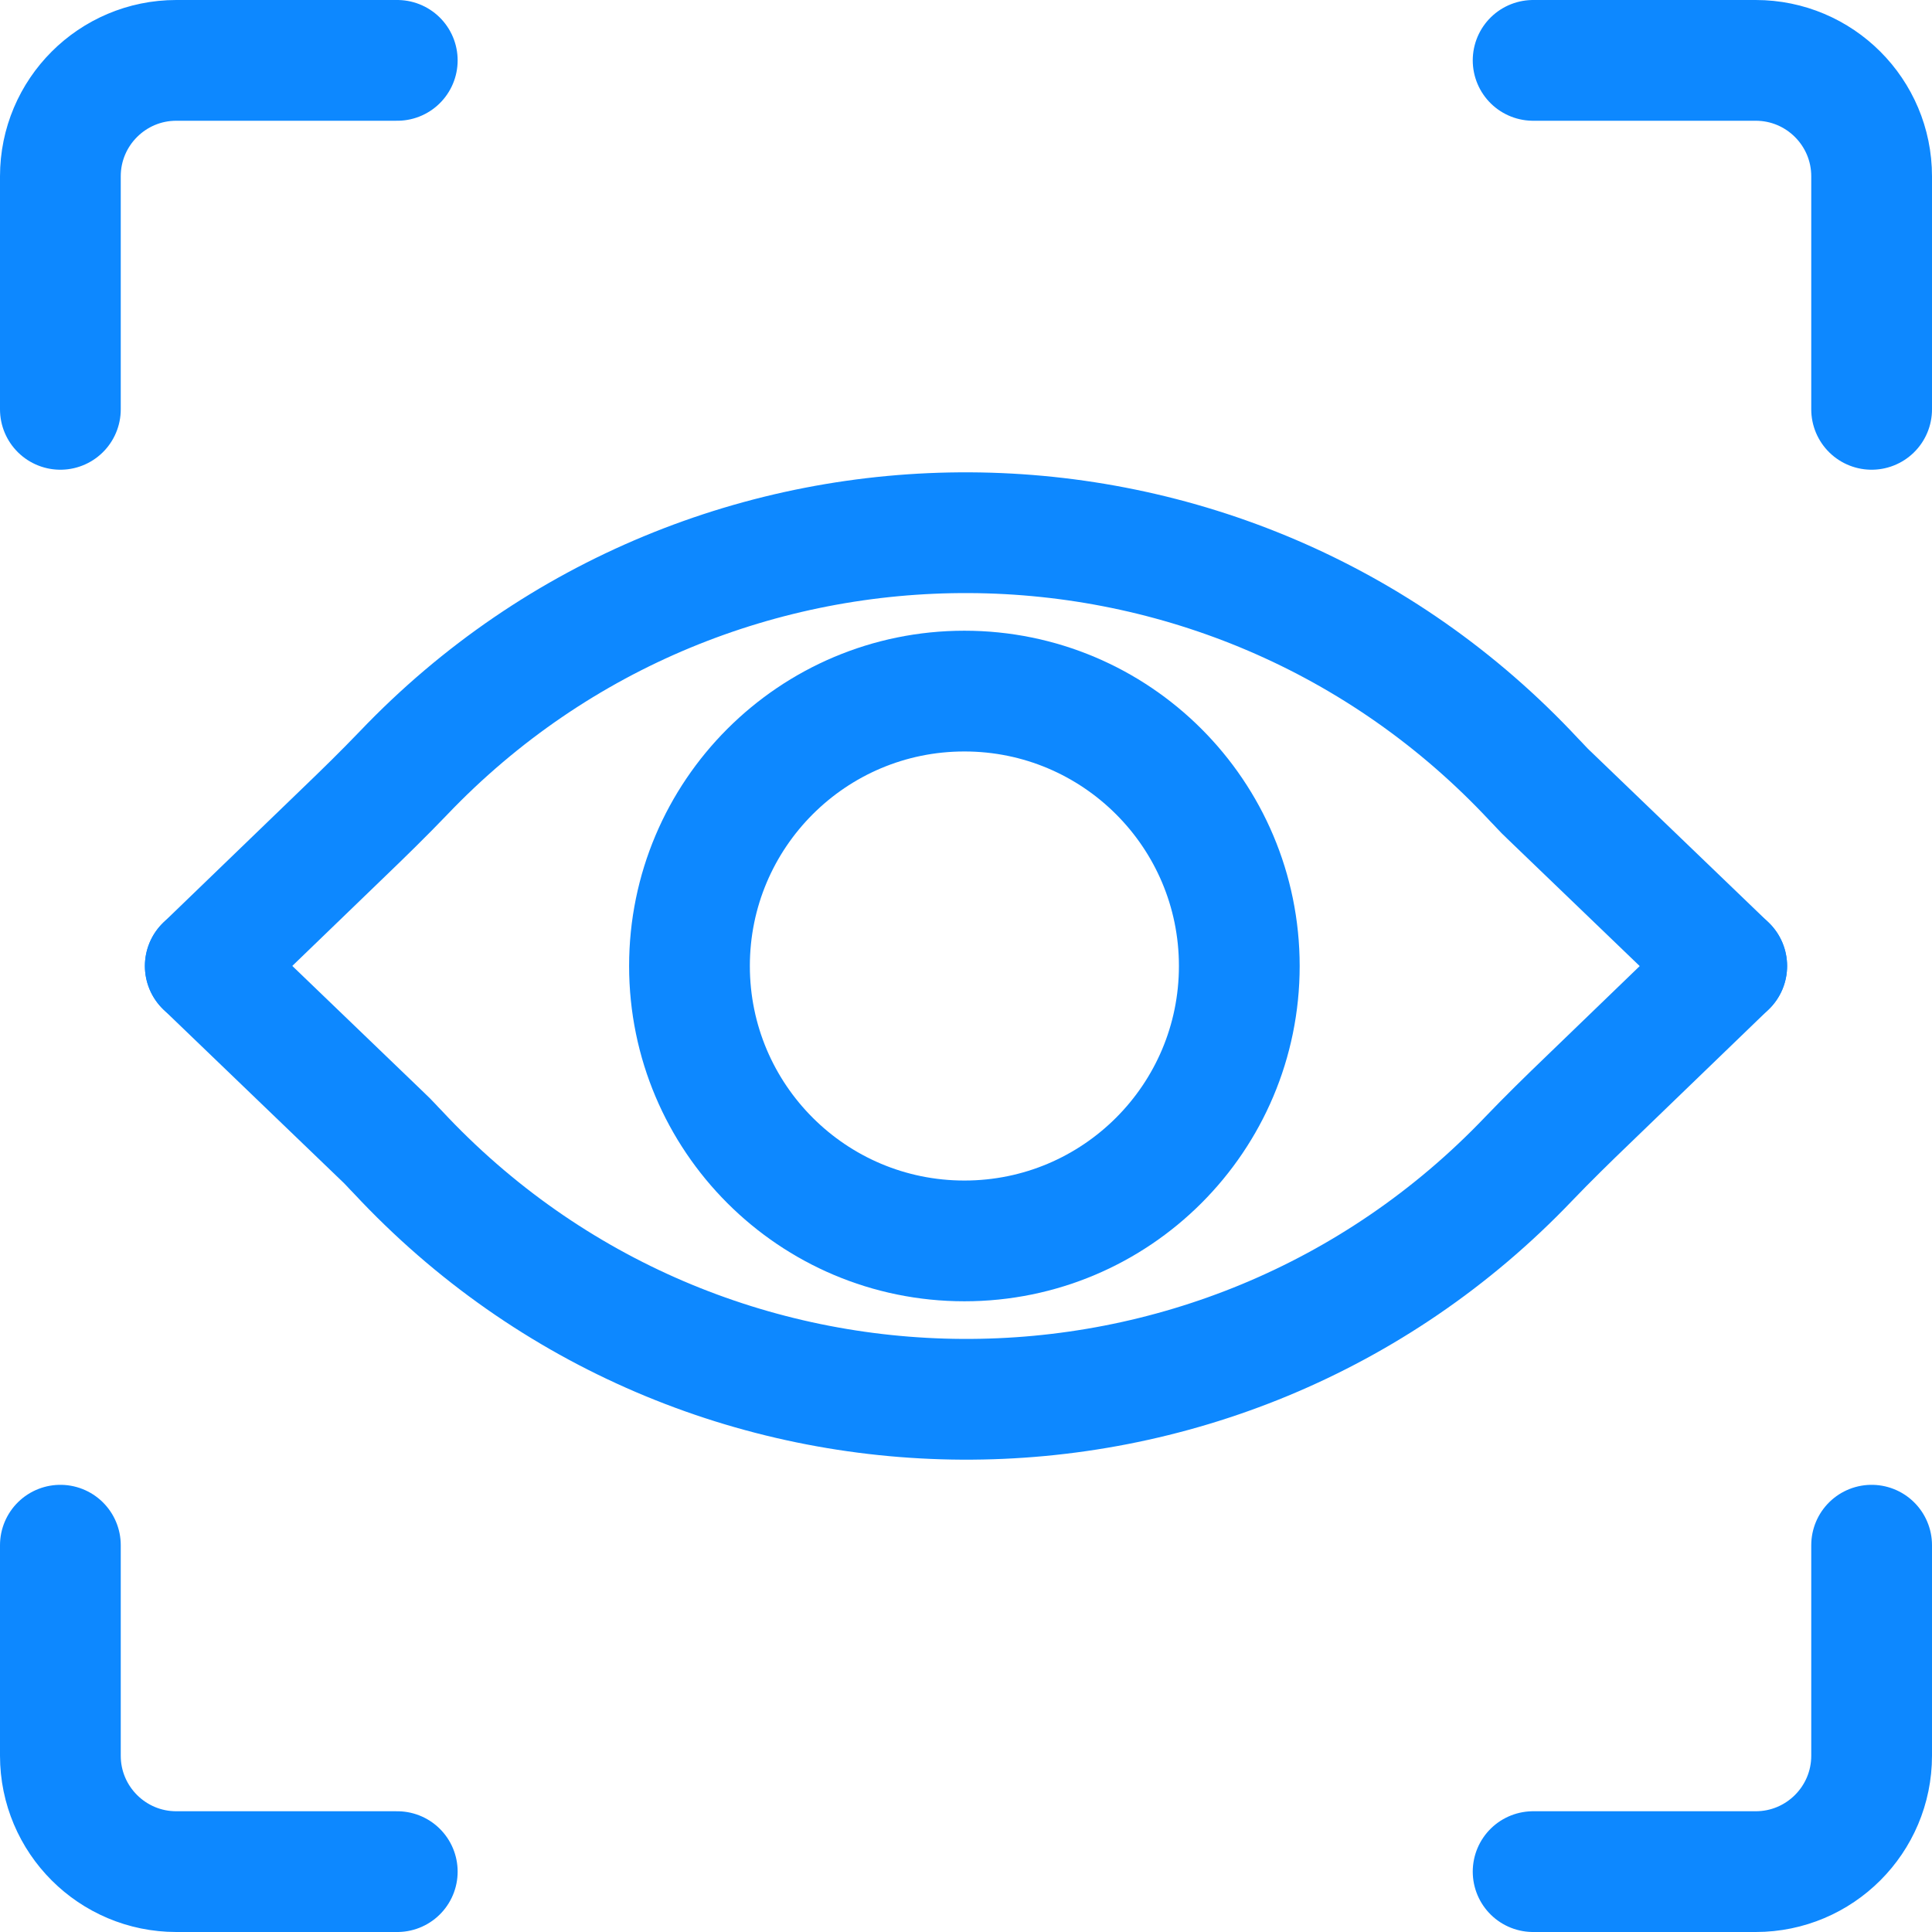
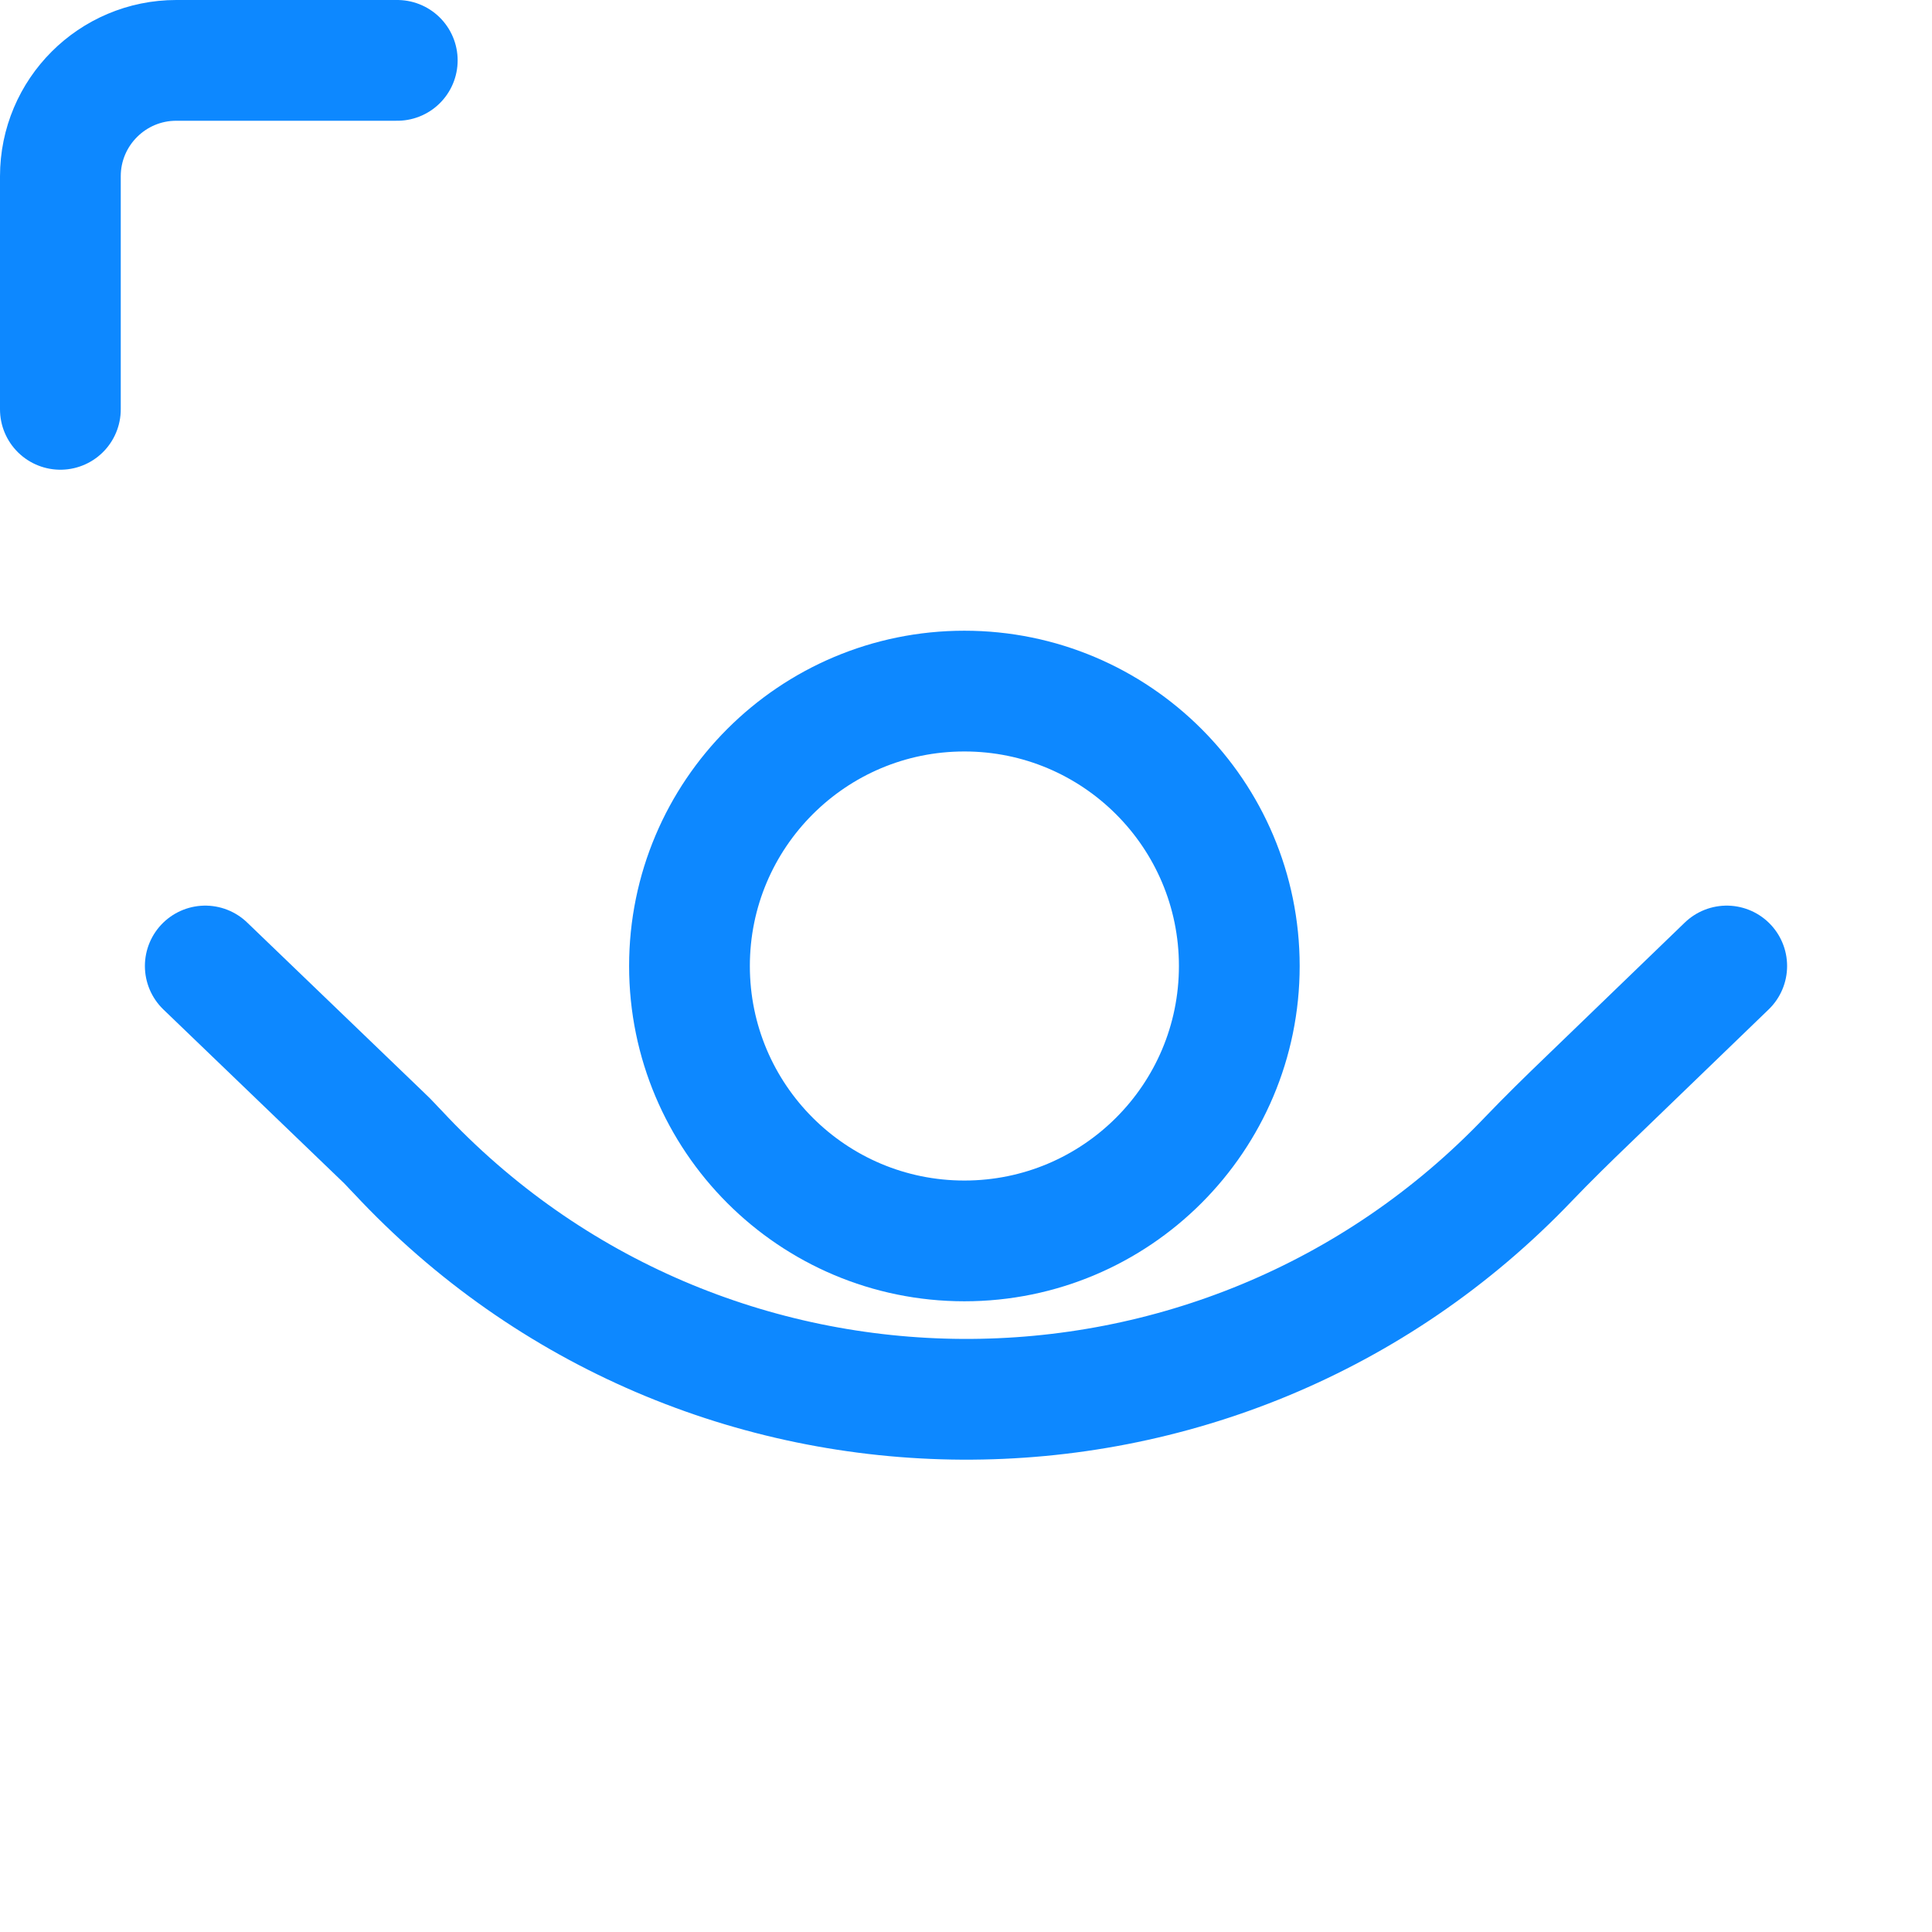
<svg xmlns="http://www.w3.org/2000/svg" id="Layer_2" data-name="Layer 2" viewBox="0 0 48 48">
  <defs>
    <style> .cls-1 { fill: none; stroke: #0d88ff; stroke-linecap: round; stroke-linejoin: round; stroke-width: 3px; } </style>
  </defs>
  <g id="Layer_1-2" data-name="Layer 1">
    <g>
      <g>
        <circle class="cls-1" cx="23.96" cy="24" r="6.83" />
-         <path class="cls-1" d="m5.1,24l3.44-3.32c.5-.48,1-.97,1.48-1.47,7.65-8.02,20.52-7.97,28.1.17.12.12.23.25.35.36l4.43,4.26" />
        <path class="cls-1" d="m42.9,24l-3.44,3.32c-.5.48-1,.97-1.48,1.47-7.65,8.02-20.52,7.97-28.1-.17-.12-.12-.23-.25-.35-.36l-4.43-4.26" />
      </g>
      <g>
-         <path class="cls-1" d="m46.5,10.17v-5.79c0-1.59-1.29-2.88-2.88-2.88h-5.53" />
        <path class="cls-1" d="m9.87,1.5h-5.49c-1.59,0-2.88,1.29-2.88,2.88v5.79" />
-         <path class="cls-1" d="m38.09,46.5h5.53c1.59,0,2.88-1.29,2.88-2.88v-5.23" />
-         <path class="cls-1" d="m1.5,38.39v5.23c0,1.59,1.29,2.88,2.88,2.88h5.49" />
      </g>
    </g>
  </g>
</svg>